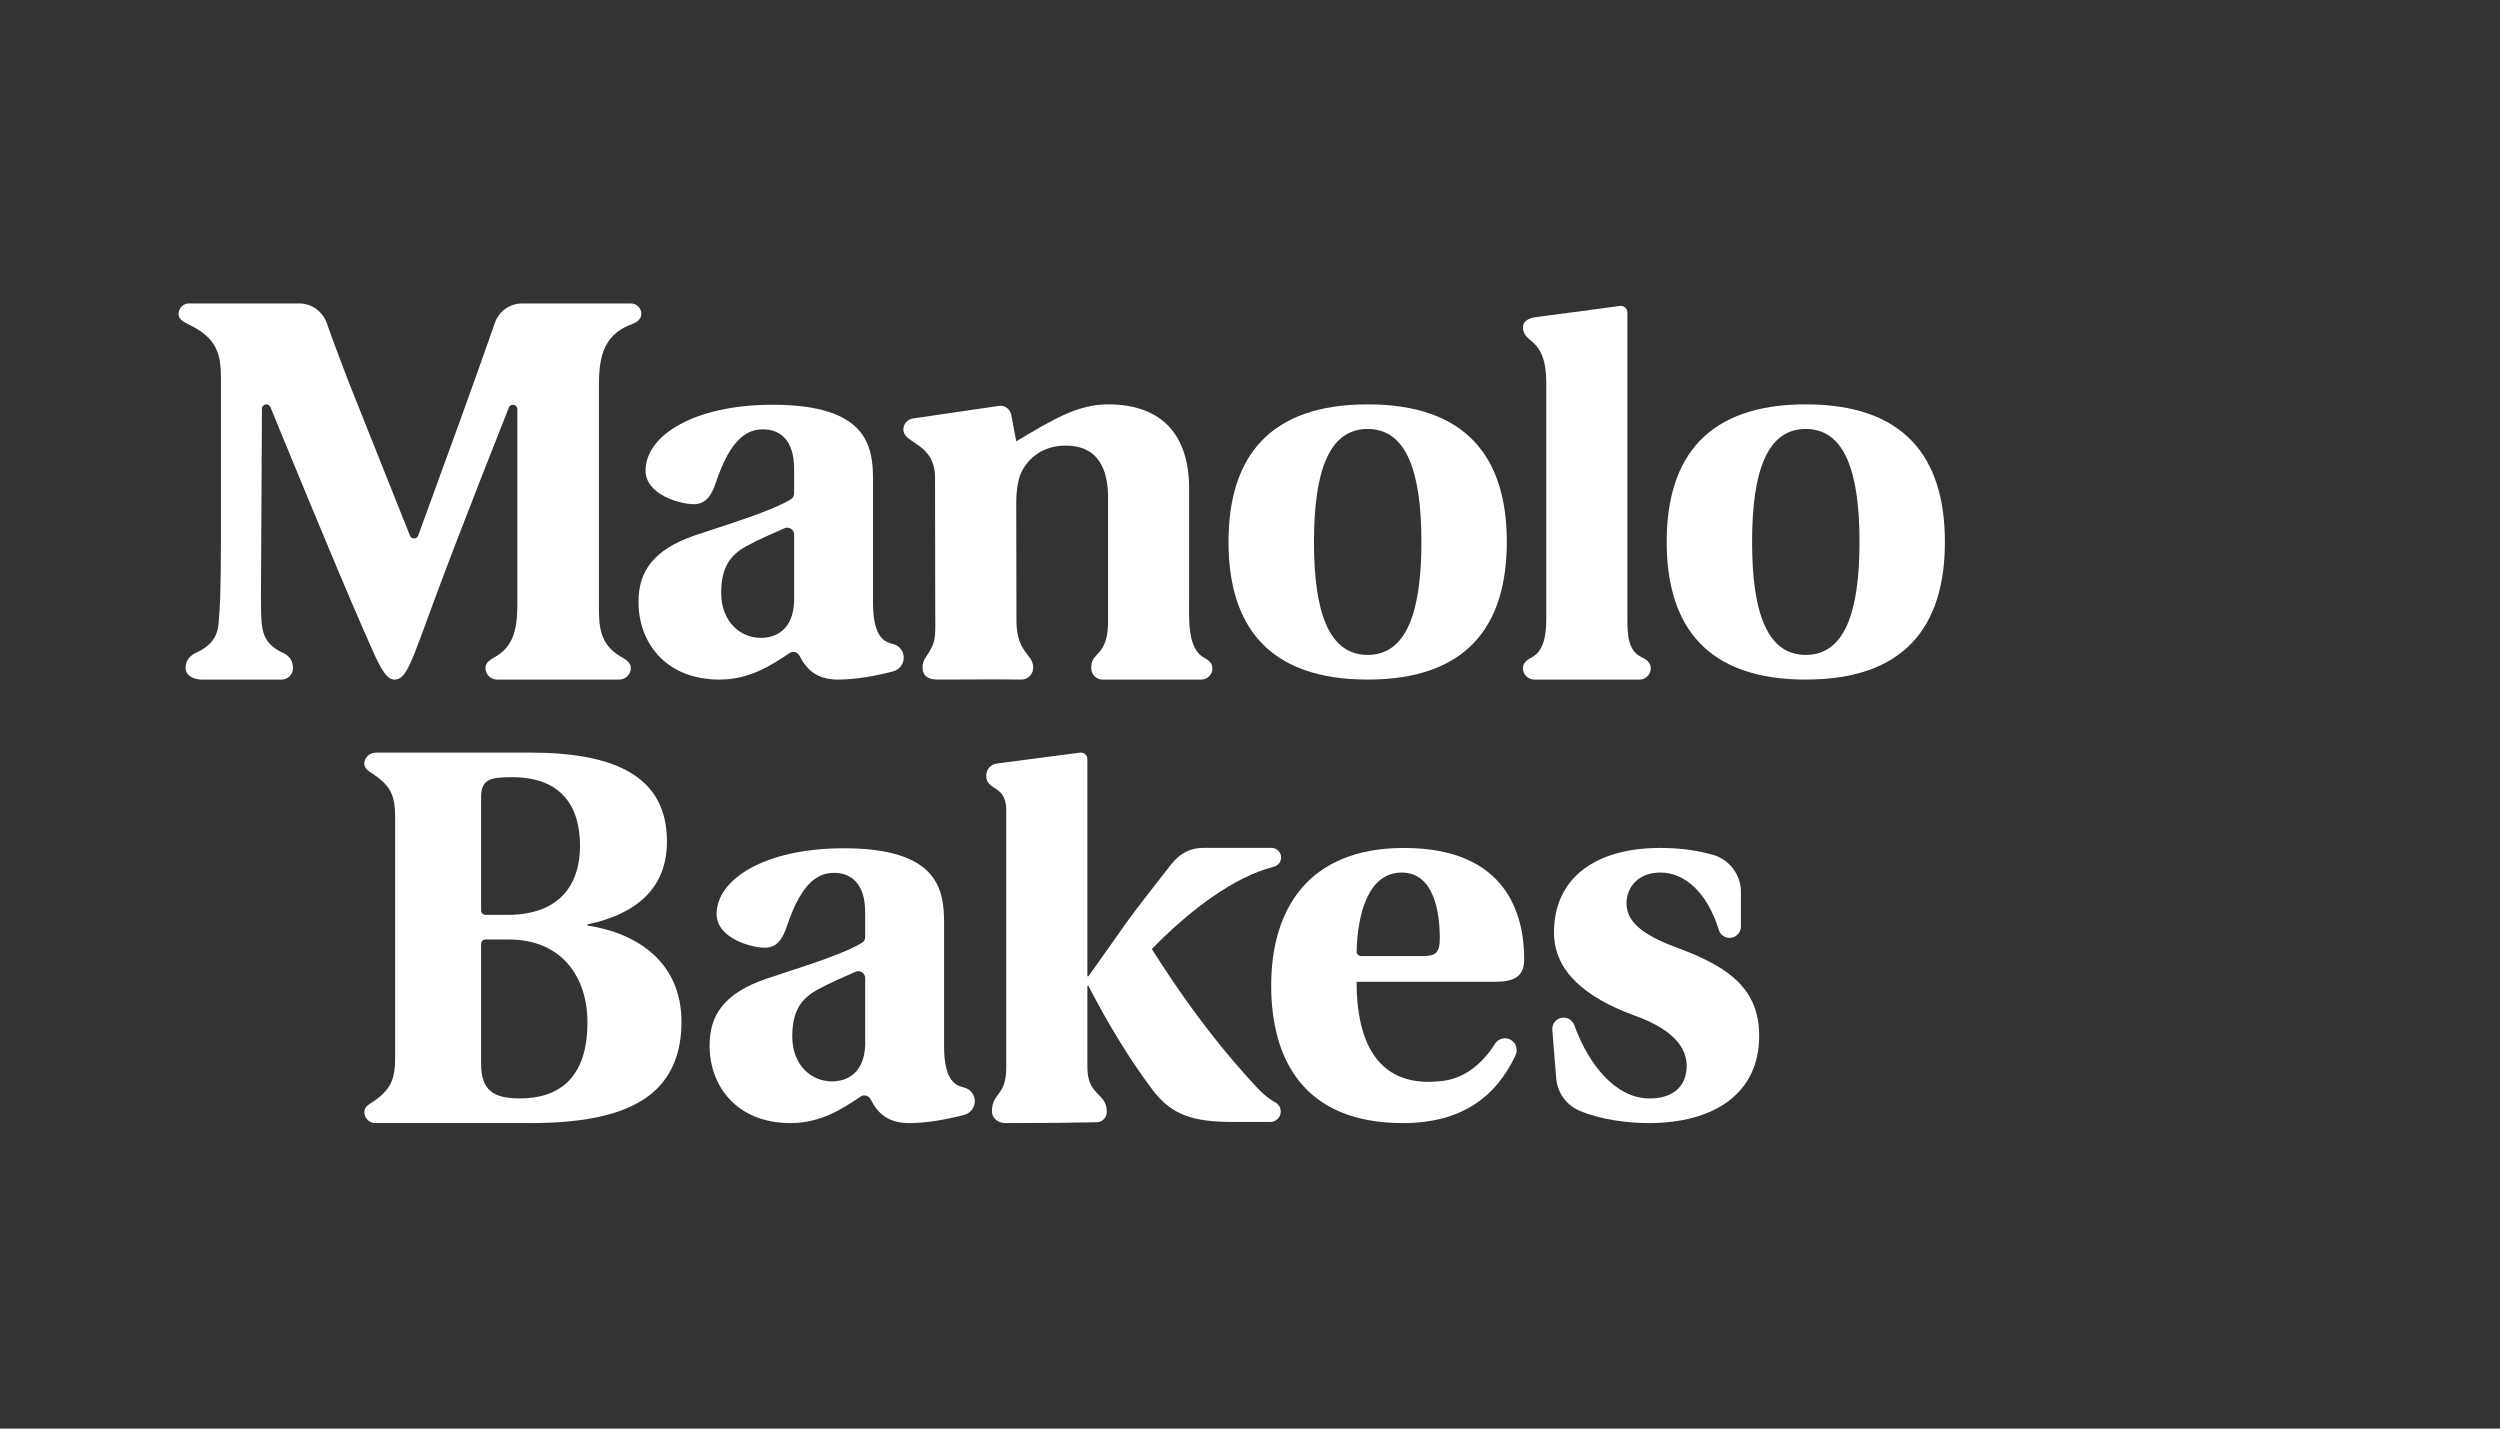
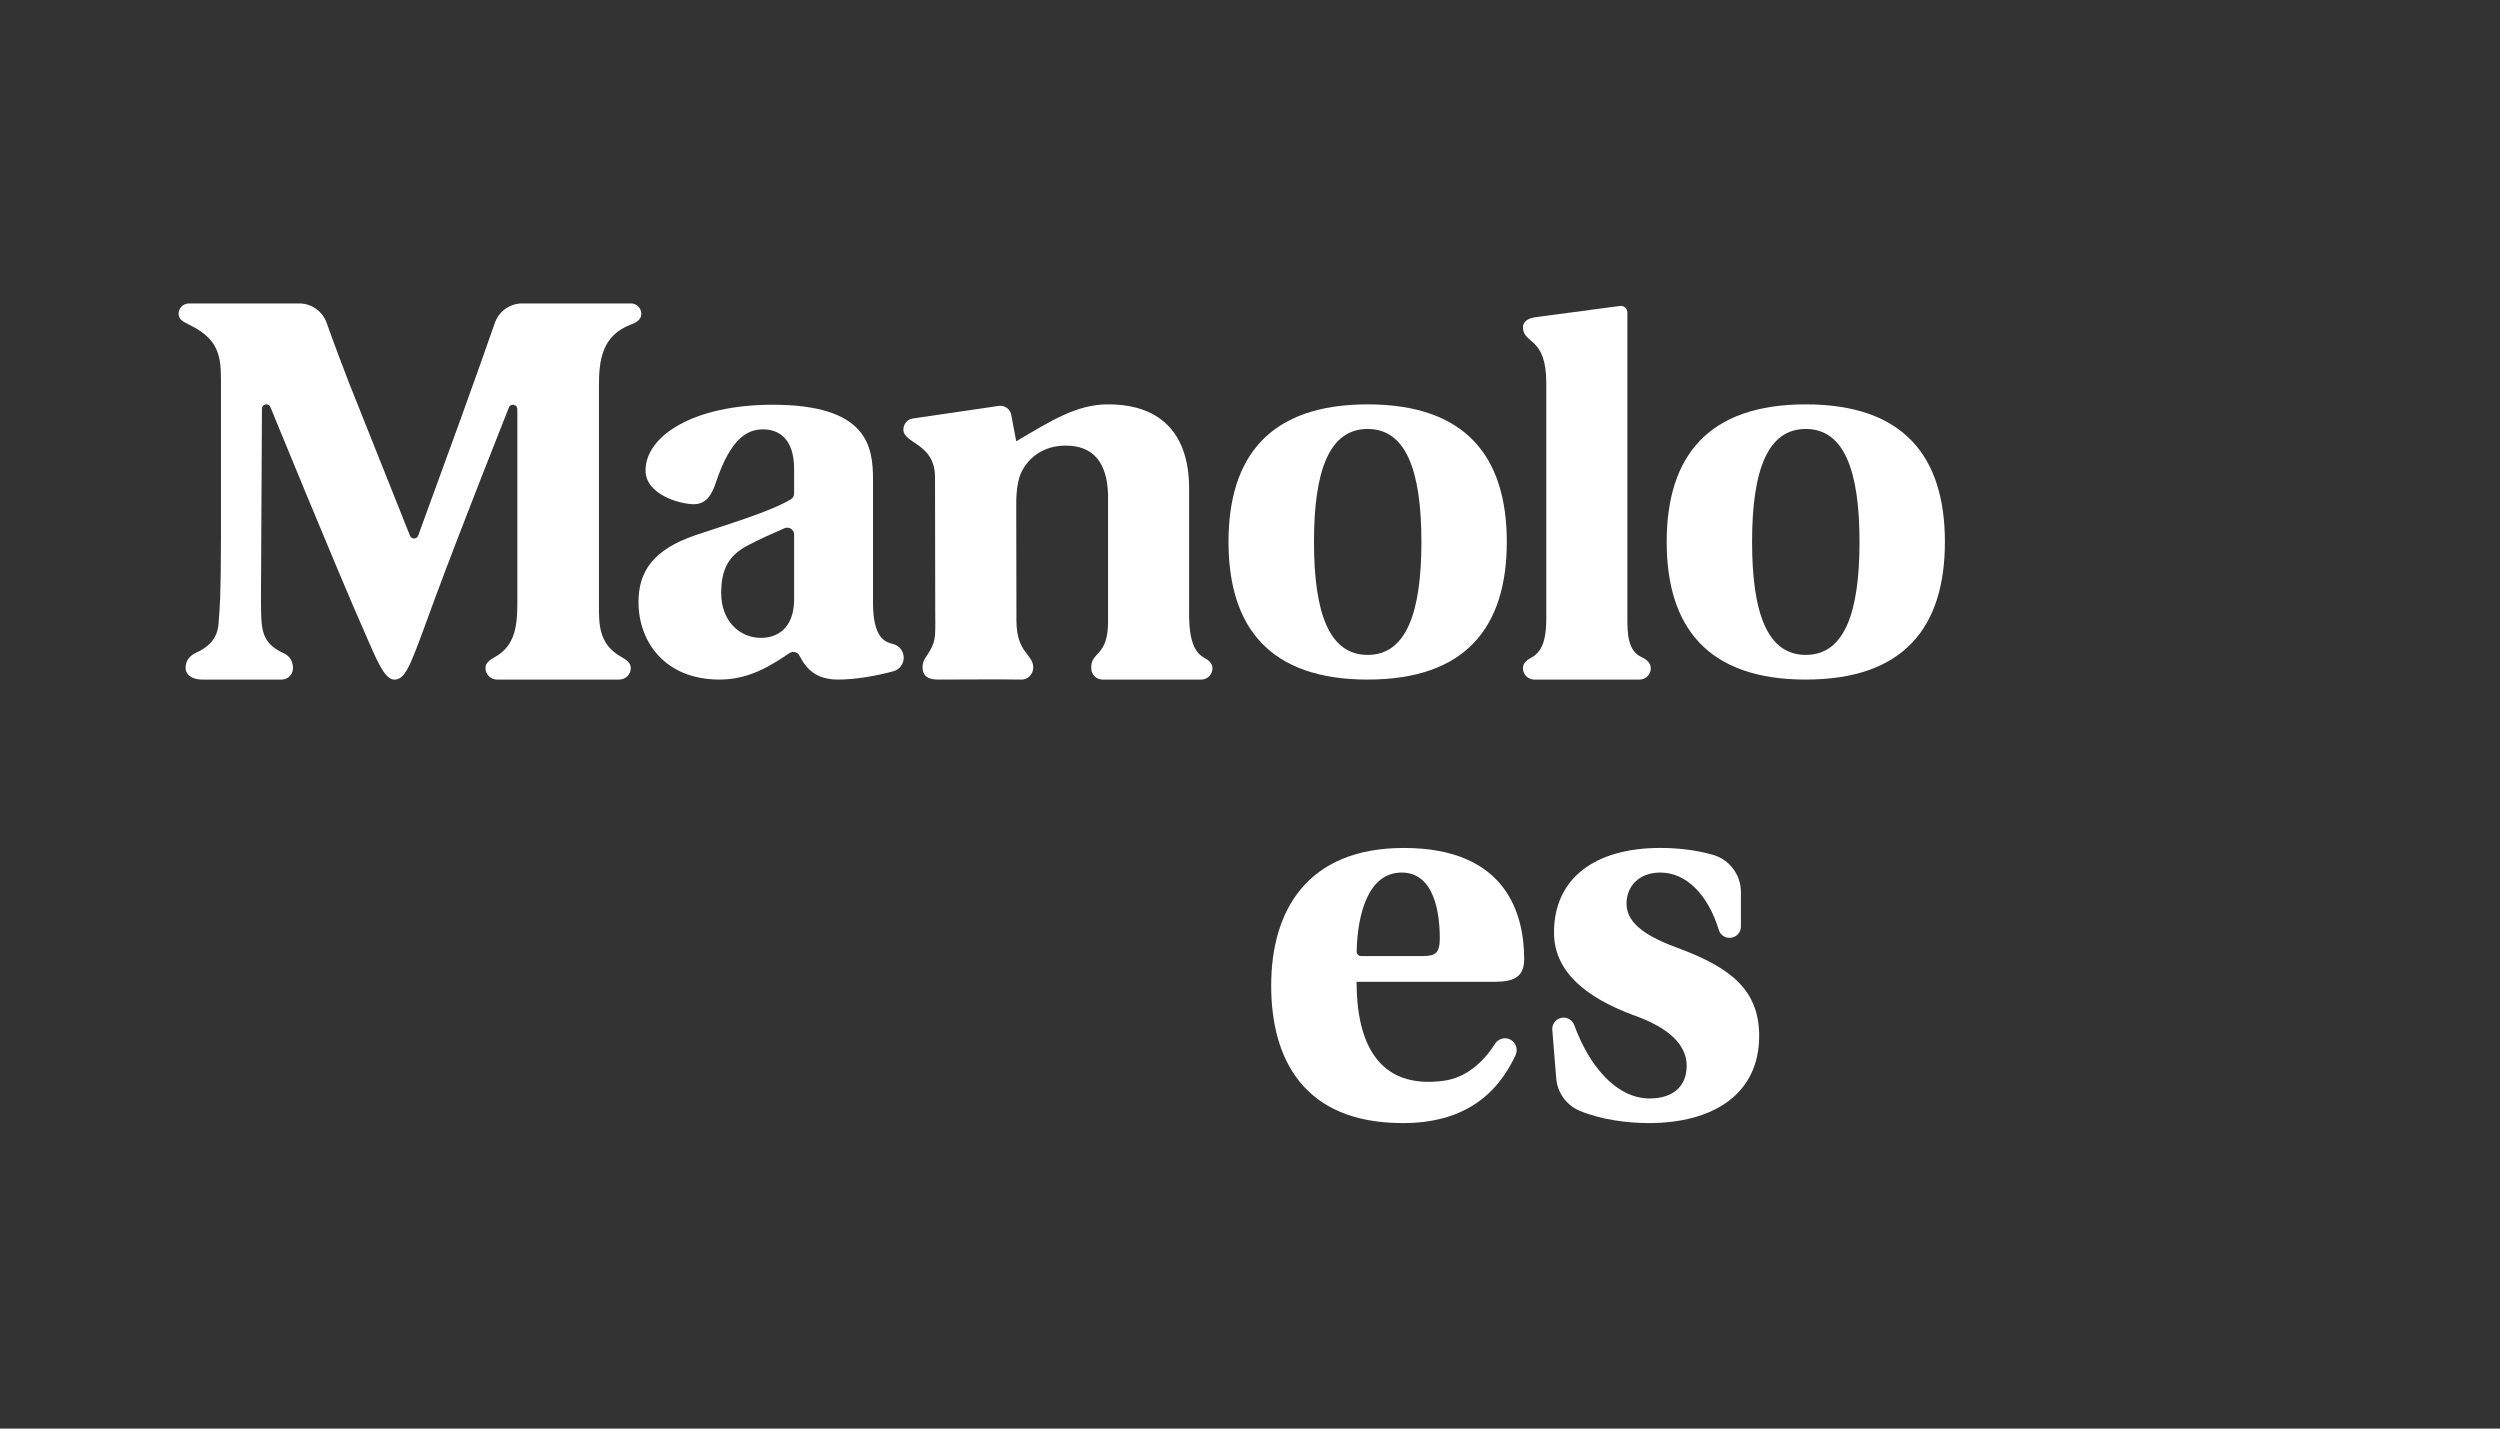
<svg xmlns="http://www.w3.org/2000/svg" width="700" height="400" viewBox="0 0 700 400" fill="none">
  <rect x="0" y="0" width="700" height="400" fill="#333333" stroke="none" />
  <path fill-rule="evenodd" clip-rule="evenodd" d="M382.944 183.374C372.245 183.374 367.914 171.826 367.914 151.73C367.914 131.656 372.245 120.108 382.944 120.108C393.62 120.108 397.995 131.656 397.995 151.73C397.995 171.826 393.62 183.374 382.944 183.374ZM382.944 113.222C355.57 113.222 343.984 127.771 343.984 151.73C343.984 175.711 355.57 190.281 382.944 190.281C410.295 190.281 421.903 175.711 421.903 151.73C421.903 127.771 410.295 113.222 382.944 113.222Z" fill="white" />
  <path fill-rule="evenodd" clip-rule="evenodd" d="M462.219 187.12C462.219 188.866 460.799 190.281 459.047 190.281H429.601C427.849 190.281 426.429 188.866 426.429 187.12V187.118C426.429 185.63 427.433 184.856 428.944 184.033C432.472 182.112 432.962 177.398 432.962 172.94V107.298C432.972 94.034 426.429 96.515 426.429 91.592C426.429 90.206 427.667 89.094 429.979 88.81L453.581 85.665C454.685 85.517 455.666 86.374 455.666 87.484V172.94C455.666 177.4 455.729 182.213 459.701 184.034C461.058 184.657 462.219 185.631 462.219 187.12Z" fill="white" />
  <path fill-rule="evenodd" clip-rule="evenodd" d="M505.612 183.374C494.936 183.374 490.583 171.826 490.583 151.73C490.583 131.656 494.936 120.108 505.612 120.108C516.31 120.108 520.663 131.656 520.663 151.73C520.663 171.826 516.31 183.374 505.612 183.374ZM505.612 113.222C478.26 113.222 466.674 127.771 466.674 151.73C466.674 175.711 478.26 190.281 505.612 190.281C532.986 190.281 544.572 175.711 544.572 151.73C544.572 127.771 532.986 113.222 505.612 113.222Z" fill="white" />
  <path fill-rule="evenodd" clip-rule="evenodd" d="M336.977 184.043C332.473 181.561 332.949 173.099 332.949 168.631V136.297C332.797 122.202 325.737 113.222 310.253 113.222C301.526 113.222 294.466 117.712 284.547 123.562L283.14 116.117C282.835 114.502 281.305 113.415 279.674 113.654L255.636 117.172C254.098 117.388 252.95 118.705 252.95 120.259V120.302C252.95 124.252 261.7 124.037 261.808 133.512L261.863 170.595C261.863 177.392 262.187 179.081 260.416 182.149C259.347 184.002 258.316 184.855 258.316 186.795C258.316 189.413 260.019 190.281 262.646 190.281C271.874 190.281 278.565 190.165 285.988 190.281C287.851 190.31 289.323 188.727 289.323 186.871C289.236 184.906 288.089 183.913 286.941 182.295C285.793 180.676 284.667 178.431 284.602 174.027L284.547 140.938C284.547 137.657 284.98 134.203 286.041 132.109C287.99 128.202 292.062 124.77 298.386 124.77C306.052 124.77 309.972 129.411 310.253 138.412V174.654C310.058 183.849 305.467 182.532 305.554 186.849V187.13C305.554 188.87 306.969 190.281 308.716 190.281H336.327C338.082 190.281 339.489 188.878 339.489 187.13C339.489 185.64 338.298 184.755 336.977 184.043Z" fill="white" />
  <path fill-rule="evenodd" clip-rule="evenodd" d="M167.702 169.279V108.143C167.702 101.214 168.352 93.897 176.82 90.81C178.271 90.271 179.57 89.429 179.57 87.896C179.57 86.277 178.271 84.961 176.646 84.961H146.241C142.797 84.961 139.722 87.119 138.574 90.379C135.846 98.149 131.969 109.158 128.764 117.921L117.091 149.975C116.702 151.033 115.207 151.054 114.796 149.997L97.644 106.999C95.76 102.013 93.378 95.883 91.472 90.422C90.324 87.162 87.249 84.961 83.784 84.961H52.924C51.299 84.961 50 86.277 50 87.896C50 89.429 51.364 90.12 52.75 90.81C60.72 94.609 61.868 99.056 61.868 105.985V150.903C61.868 157.422 61.781 163.753 61.651 167.509C61.521 170.833 61.354 172.15 61.199 174.594C60.903 179.252 57.706 181.513 54.913 182.761C53.555 183.367 51.93 184.708 51.966 187.009C52.003 189.389 54.466 190.281 56.528 190.281H78.848C80.605 190.281 82.03 188.862 82.03 187.11C82.03 185.742 81.585 183.88 79.374 182.87C72.727 179.833 73.202 175.663 73.064 168.092L73.346 114.453C73.346 113.115 75.165 112.748 75.706 113.956C75.706 113.956 94.154 159.091 102.01 176.871C105.368 184.471 107.553 190.293 110.43 190.293C113.879 190.293 115.173 185.453 121.979 167.042C129.108 147.76 142.494 114.082 142.494 114.082C143.014 112.851 144.855 113.218 144.855 114.556V169.279C144.807 174.821 144.361 180.649 138.784 183.853C137.364 184.668 135.925 185.433 135.933 187.067C135.941 188.845 137.389 190.281 139.172 190.281H173.382C175.172 190.281 176.623 188.834 176.621 187.049L176.621 187.041C176.619 185.424 175.201 184.659 173.798 183.846C167.585 180.245 167.702 174.722 167.702 169.279Z" fill="white" />
  <path fill-rule="evenodd" clip-rule="evenodd" d="M222.353 168.415C222.05 176.51 217.091 178.604 213.041 178.604C207.172 178.604 201.931 173.963 201.931 166.02C201.931 159.004 204.335 155.551 208.84 153.004C212.43 151.042 216.367 149.36 219.635 147.915C220.917 147.348 222.353 148.281 222.353 149.68V168.415ZM249.25 180.093C247.28 179.51 244.443 177.719 244.443 168.869V134.289C244.443 125.008 242.927 113.33 216.354 113.33C194.265 113.33 180.751 122.008 180.751 131.742C180.751 138.477 190.367 141.175 194.265 141.175C197.578 141.175 199.224 138.779 200.415 135.196C204.638 122.461 209.446 120.216 213.647 120.216C218 120.216 222.353 122.763 222.353 131.289V138.175C222.353 138.829 222.037 139.449 221.475 139.787C215.784 143.221 203.973 146.742 194.72 149.852C182.852 153.91 178.781 160.04 178.781 168.567C178.781 179.812 186.295 190.281 201.476 190.281C209.969 190.281 216.121 186.177 221.081 182.852C222.046 182.205 223.339 182.572 223.866 183.605C225.772 187.342 228.522 190.281 234.676 190.281C239.684 190.281 245.382 189.228 250.128 187.965C251.855 187.505 253.04 185.932 253.04 184.15C253.04 182.38 251.861 180.793 250.14 180.355C249.834 180.277 249.536 180.19 249.25 180.093Z" fill="white" />
-   <path fill-rule="evenodd" clip-rule="evenodd" d="M145.535 307.558C138.02 307.558 134.706 305.162 134.706 297.823V264.28C134.706 263.603 135.262 263.05 135.941 263.05H142.394C157.424 263.05 164.484 273.691 164.484 286.275C164.484 302.313 156.081 307.558 145.535 307.558ZM134.706 223.182C134.706 218.088 137.435 217.613 143.456 217.613C156.969 217.613 162.405 225.556 162.405 236.802C162.405 247.897 156.514 256.164 142.091 256.164H135.941C135.27 256.164 134.706 255.624 134.706 254.934V223.182ZM164.484 259.164V258.84C179.232 255.689 186.747 247.897 186.747 235.615C186.747 217.332 172.172 210.727 148.415 210.727H105.321C103.813 210.727 102.399 211.707 102.079 213.176C101.64 215.183 103.251 215.883 104.669 216.857C109.715 220.311 110.646 223.182 110.646 229.096V295.6C110.646 301.954 109.821 305.169 103.418 309.152C102.602 309.66 101.976 310.522 102.007 311.481C102.061 313.138 103.426 314.465 105.102 314.465H148.415C165.545 314.465 175.918 311.465 182.242 306.371C188.392 301.406 190.818 294.218 190.818 286.124C190.818 269.482 178.474 261.236 164.484 259.164Z" fill="white" />
-   <path fill-rule="evenodd" clip-rule="evenodd" d="M242.254 292.599C241.95 300.694 236.991 302.787 232.941 302.787C227.072 302.787 221.832 298.147 221.832 290.203C221.832 283.188 224.235 279.735 228.74 277.188C232.331 275.226 236.267 273.544 239.535 272.099C240.817 271.532 242.254 272.466 242.254 273.864V292.599ZM269.151 304.277C267.18 303.694 264.343 301.903 264.343 293.053V258.473C264.343 249.192 262.827 237.514 236.255 237.514C214.165 237.514 200.652 246.192 200.652 255.926C200.652 262.661 210.267 265.359 214.165 265.359C217.479 265.359 219.125 262.963 220.316 259.38C224.539 246.645 229.346 244.4 233.548 244.4C237.901 244.4 242.254 246.947 242.254 255.473L242.254 262.359C242.254 263.013 241.937 263.633 241.376 263.971C235.684 267.405 223.873 270.926 214.62 274.036C202.752 278.094 198.681 284.224 198.681 292.751C198.681 303.996 206.196 314.465 221.377 314.465C229.869 314.465 236.021 310.361 240.981 307.036C241.946 306.389 243.24 306.756 243.767 307.789C245.672 311.526 248.422 314.465 254.576 314.465C259.585 314.465 265.283 313.412 270.028 312.149C271.755 311.689 272.941 310.116 272.941 308.334C272.941 306.564 271.762 304.977 270.041 304.539C269.734 304.461 269.437 304.374 269.151 304.277Z" fill="white" />
-   <path fill-rule="evenodd" clip-rule="evenodd" d="M357.004 308.614C354.665 307.384 352.694 305.441 348.969 301.254C338.877 289.986 330.475 278.309 322.505 265.725L325.819 262.422C333.355 255.213 345.062 245.631 356.648 242.695C357.861 242.371 358.706 241.335 358.706 240.083C358.706 238.616 357.515 237.407 356.02 237.407H336.898C333.584 237.407 330.726 238.616 328.019 241.897C325.16 245.652 319.04 253.27 315.597 258.062L304.768 273.366H304.465V212.552C304.465 211.451 303.491 210.588 302.386 210.739L279.127 213.782C277.417 213.998 276.161 215.423 276.139 217.171C276.139 221.51 281.596 219.653 281.748 226.561V298.929C281.748 307.023 277.741 305.874 277.741 311.22C277.741 313.005 279.389 314.466 281.49 314.466C291.993 314.467 301.939 314.361 307.021 314.226C308.645 314.183 309.944 312.996 309.901 311.226C309.836 305.851 304.509 306.952 304.465 298.922V276.064H304.768C309.879 285.95 315.9 296.138 322.808 305.29C328.049 312.176 334.07 314.14 345.049 314.14H355.683C357.307 314.14 358.606 312.845 358.606 311.226C358.606 310.125 357.978 309.132 357.004 308.614Z" fill="white" />
  <path fill-rule="evenodd" clip-rule="evenodd" d="M398.486 267.69H381.096C380.403 267.69 379.84 267.129 379.862 266.46C380.078 255.97 383.089 244.314 392.466 244.314C401.648 244.314 403.142 255.711 403.142 262.747C403.142 266.805 401.93 267.69 398.486 267.69ZM426.769 268.597C426.769 256.315 422.092 237.428 393.072 237.428C366.023 237.428 355.931 254.955 355.931 275.936C355.931 296.312 364.811 314.465 392.79 314.465C409.358 314.465 418.973 307.018 424.366 295.427C425.08 293.851 424.495 291.974 422.979 291.132C422.481 290.851 421.94 290.722 421.399 290.722C420.283 290.722 419.212 291.294 418.586 292.283C415.252 297.555 410.387 301.798 404.19 302.624C385.919 305.059 379.84 292.025 379.84 274.9H418.648C424.041 274.9 426.769 273.389 426.769 268.597Z" fill="white" />
  <path fill-rule="evenodd" clip-rule="evenodd" d="M470.612 265.75C461.889 262.602 455.422 259.005 455.422 253.009C455.422 248.362 458.73 244.315 464.896 244.315C472.067 244.315 478.189 250.344 481.289 260.442C481.688 261.741 482.927 262.602 484.29 262.602C486.038 262.602 487.455 261.19 487.455 259.448L487.455 249.755C487.455 244.933 484.264 240.675 479.614 239.344C474.925 238.001 469.765 237.421 464.896 237.421C446.55 237.421 435.12 245.964 435.12 261.103C435.12 272.044 443.992 279.239 457.226 284.187C464.896 286.883 472.266 291.231 472.266 298.425C472.266 304.122 468.505 307.569 461.889 307.569C452.544 307.569 444.932 298.402 440.812 287.074C440.35 285.805 439.173 284.936 437.819 284.936H437.797C435.949 284.936 434.494 286.508 434.643 288.344L435.74 301.919C436.064 305.92 438.564 309.442 442.273 311.006C448.129 313.475 455.584 314.465 461.588 314.465C479.935 314.465 492.567 306.22 492.567 290.031C492.567 277.141 484.446 270.996 470.612 265.75Z" fill="white" />
</svg>